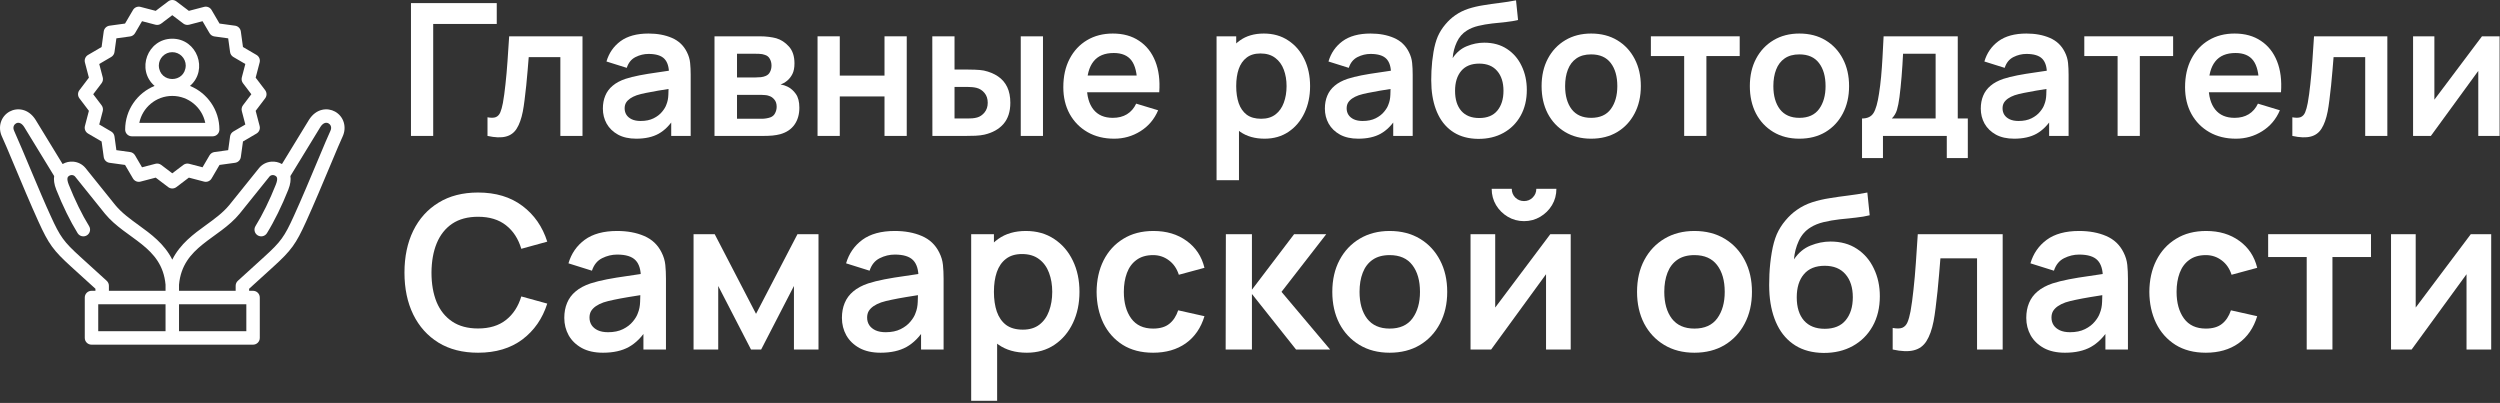
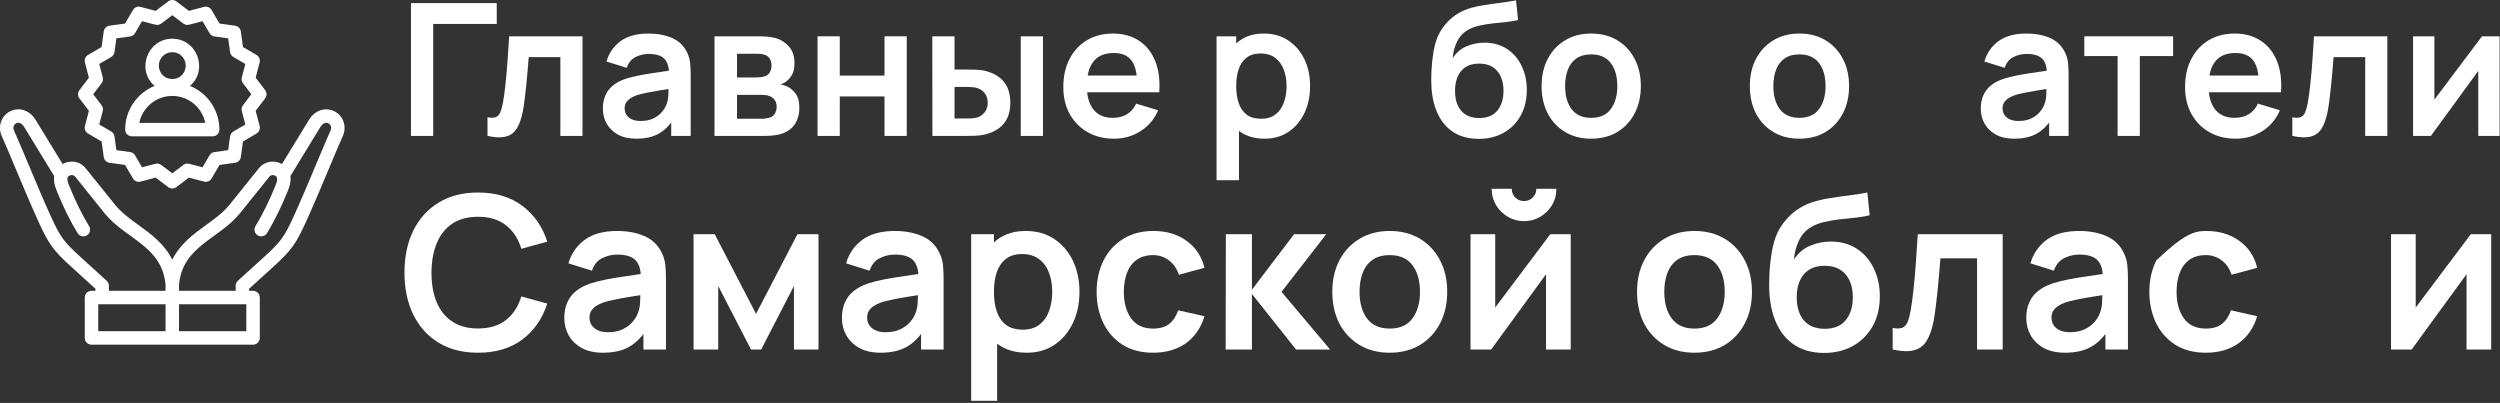
<svg xmlns="http://www.w3.org/2000/svg" width="515" height="83" viewBox="0 0 515 83" fill="none">
  <rect x="0" y="0" width="515" height="83" fill="#333333" stroke="none" />
  <path d="M69.006 22.983C67.48 22.144 65.157 22.313 63.66 24.666C63.656 24.673 63.651 24.68 63.647 24.687L58.083 33.793C57.413 33.407 56.644 33.235 55.862 33.306C54.882 33.393 54 33.853 53.379 34.601C52.982 35.079 51.67 36.718 50.281 38.453C48.961 40.101 47.597 41.805 47.216 42.264C45.896 43.853 44.212 45.075 42.428 46.369C39.898 48.204 37.132 50.212 35.49 53.487C33.848 50.212 31.081 48.204 28.551 46.369C26.768 45.075 25.084 43.853 23.764 42.263C23.383 41.805 22.02 40.103 20.702 38.456C19.312 36.719 17.998 35.079 17.601 34.6C16.98 33.853 16.098 33.393 15.118 33.305C14.335 33.235 13.567 33.407 12.897 33.793L7.333 24.687C7.329 24.68 7.324 24.672 7.32 24.666C5.823 22.313 3.5 22.144 1.974 22.982C0.167 23.976 -0.508 26.193 0.405 28.14C0.408 28.144 0.41 28.149 0.412 28.153C0.801 28.962 1.75 31.224 2.848 33.844C4.385 37.511 6.297 42.075 7.918 45.64C10.029 50.284 10.976 51.589 14.673 54.95L19.661 59.483V59.906H18.849C18.084 59.906 17.463 60.527 17.463 61.293V69.613C17.463 70.379 18.084 71 18.849 71H52.13C52.896 71 53.517 70.379 53.517 69.613V61.293C53.517 60.527 52.896 59.906 52.13 59.906H51.319V59.483L56.307 54.95C60.004 51.589 60.95 50.284 63.062 45.64C64.683 42.075 66.595 37.511 68.132 33.845C69.23 31.224 70.179 28.962 70.568 28.153C70.57 28.149 70.573 28.144 70.575 28.14C71.488 26.193 70.813 23.976 69.006 22.983ZM21.98 57.843L16.539 52.897C13.133 49.802 12.392 48.781 10.443 44.492C8.215 39.666 4.857 31.279 2.914 26.957C2.526 26.123 2.98 25.595 3.31 25.413C3.864 25.109 4.485 25.382 4.974 26.145L11.159 36.267C11.045 37.009 11.138 37.931 11.589 39.07C12.883 42.341 14.488 45.608 15.991 48.034C16.394 48.685 17.249 48.885 17.9 48.482C18.551 48.079 18.752 47.224 18.348 46.573C16.928 44.281 15.404 41.174 14.168 38.05C13.639 36.714 13.991 36.419 14.123 36.308C14.336 36.129 14.602 36.044 14.871 36.068C15.11 36.089 15.322 36.198 15.468 36.373C15.85 36.832 17.216 38.539 18.537 40.189C19.924 41.922 21.234 43.559 21.631 44.036C25.972 49.3 33.385 50.702 34.103 58.649V59.906H22.434V58.869C22.434 58.479 22.269 58.106 21.98 57.843ZM20.236 62.68H34.103V68.227H20.236V62.68ZM50.744 68.227H36.877V62.68H50.744V68.227ZM68.066 26.956C67.644 27.835 66.73 30.015 65.574 32.773C64.045 36.422 62.141 40.964 60.537 44.492C58.588 48.781 57.847 49.802 54.441 52.897L49 57.843C48.711 58.106 48.546 58.479 48.546 58.869V59.906H36.877V58.648C37.595 50.703 45.009 49.299 49.35 44.036C50.104 43.13 54.727 37.319 55.512 36.373C55.658 36.198 55.87 36.089 56.109 36.068C56.377 36.045 56.644 36.129 56.858 36.308C56.99 36.419 57.341 36.714 56.812 38.05C55.576 41.174 54.052 44.281 52.632 46.573C52.228 47.224 52.429 48.079 53.08 48.482C53.732 48.886 54.586 48.685 54.989 48.034C56.492 45.608 58.097 42.341 59.391 39.07C59.842 37.931 59.935 37.009 59.822 36.267L66.007 26.145C66.495 25.382 67.117 25.109 67.67 25.413C68 25.595 68.454 26.123 68.066 26.956Z" fill="white" />
  <path d="M18.313 22.831L17.494 25.962C17.336 26.563 17.598 27.196 18.135 27.51L20.928 29.144L21.369 32.35C21.454 32.966 21.938 33.45 22.554 33.535L25.76 33.976L27.395 36.77C27.709 37.306 28.341 37.569 28.943 37.411L32.074 36.591L34.653 38.547C35.148 38.922 35.833 38.922 36.328 38.547L38.907 36.591L42.038 37.411C42.639 37.568 43.272 37.306 43.586 36.77L45.22 33.976L48.427 33.535C49.042 33.45 49.527 32.966 49.611 32.35L50.052 29.144L52.846 27.51C53.382 27.196 53.645 26.563 53.487 25.962L52.667 22.831L54.623 20.252C54.998 19.756 54.998 19.072 54.623 18.576L52.667 15.997L53.487 12.867C53.645 12.265 53.382 11.633 52.846 11.319L50.052 9.684L49.611 6.478C49.527 5.862 49.042 5.378 48.427 5.293L45.22 4.852L43.586 2.059C43.272 1.522 42.639 1.26 42.038 1.418L38.907 2.237L36.328 0.282C35.833 -0.094 35.148 -0.094 34.653 0.282L32.074 2.237L28.943 1.418C28.341 1.26 27.709 1.522 27.395 2.059L25.76 4.852L22.554 5.293C21.938 5.378 21.454 5.862 21.369 6.478L20.928 9.684L18.135 11.319C17.598 11.633 17.336 12.265 17.494 12.867L18.313 15.998L16.358 18.576C15.982 19.072 15.982 19.757 16.358 20.252L18.313 22.831ZM21.167 15.947L20.443 13.182L22.91 11.738C23.278 11.523 23.526 11.151 23.584 10.73L23.974 7.898L26.806 7.508C27.227 7.45 27.599 7.202 27.814 6.835L29.257 4.367L32.023 5.091C32.435 5.198 32.873 5.111 33.212 4.854L35.49 3.127L37.769 4.854C38.107 5.111 38.545 5.199 38.957 5.091L41.723 4.367L43.167 6.835C43.382 7.202 43.753 7.45 44.175 7.508L47.007 7.898L47.397 10.73C47.455 11.151 47.703 11.523 48.07 11.738L50.538 13.181L49.813 15.947C49.706 16.359 49.793 16.797 50.05 17.136L51.777 19.414L50.05 21.692C49.793 22.031 49.706 22.47 49.814 22.881L50.538 25.647L48.07 27.091C47.703 27.305 47.455 27.677 47.397 28.099L47.007 30.931L44.175 31.321C43.753 31.379 43.382 31.627 43.167 31.994L41.723 34.462L38.957 33.738C38.545 33.63 38.107 33.717 37.769 33.974L35.49 35.701L33.212 33.974C32.873 33.716 32.432 33.63 32.023 33.738L29.258 34.462L27.814 31.994C27.599 31.627 27.227 31.378 26.806 31.32L23.974 30.931L23.584 28.099C23.526 27.677 23.278 27.305 22.911 27.091L20.443 25.647L21.167 22.881C21.275 22.47 21.188 22.031 20.93 21.692L19.203 19.414L20.93 17.136C21.187 16.797 21.275 16.359 21.167 15.947Z" fill="white" />
  <path d="M27.17 28.081H43.81C44.576 28.081 45.197 27.46 45.197 26.694C45.197 22.631 42.687 19.142 39.136 17.698C42.96 14.393 40.606 7.972 35.49 7.974C30.374 7.972 28.02 14.394 31.845 17.698C28.293 19.142 25.783 22.631 25.783 26.694C25.783 27.46 26.404 28.081 27.17 28.081ZM35.49 10.747C37.02 10.747 38.264 11.991 38.264 13.521C38.124 17.195 32.856 17.194 32.717 13.521C32.717 11.991 33.961 10.747 35.49 10.747ZM35.49 19.761C38.839 19.761 41.64 22.147 42.285 25.308H28.696C29.34 22.147 32.142 19.761 35.49 19.761Z" fill="white" />
  <path d="M513.187 48.24V72H508.105V56.49L496.797 72H492.551V48.24H497.633V63.354L508.985 48.24H513.187Z" fill="white" />
-   <path d="M475.182 72V52.948H467.24V48.24H488.426V52.948H480.484V72H475.182Z" fill="white" />
-   <path d="M454.402 72.66C451.952 72.66 449.862 72.117 448.132 71.032C446.401 69.932 445.074 68.436 444.15 66.544C443.24 64.652 442.778 62.511 442.764 60.12C442.778 57.685 443.255 55.529 444.194 53.652C445.147 51.76 446.496 50.279 448.242 49.208C449.987 48.123 452.062 47.58 454.468 47.58C457.166 47.58 459.447 48.262 461.31 49.626C463.187 50.975 464.412 52.823 464.984 55.17L459.704 56.6C459.293 55.324 458.611 54.334 457.658 53.63C456.704 52.911 455.619 52.552 454.402 52.552C453.023 52.552 451.886 52.882 450.992 53.542C450.097 54.187 449.437 55.082 449.012 56.226C448.586 57.37 448.374 58.668 448.374 60.12C448.374 62.379 448.88 64.205 449.892 65.598C450.904 66.991 452.407 67.688 454.402 67.688C455.81 67.688 456.917 67.365 457.724 66.72C458.545 66.075 459.161 65.143 459.572 63.926L464.984 65.136C464.25 67.556 462.967 69.419 461.134 70.724C459.3 72.015 457.056 72.66 454.402 72.66Z" fill="white" />
+   <path d="M454.402 72.66C451.952 72.66 449.862 72.117 448.132 71.032C446.401 69.932 445.074 68.436 444.15 66.544C443.24 64.652 442.778 62.511 442.764 60.12C442.778 57.685 443.255 55.529 444.194 53.652C449.987 48.123 452.062 47.58 454.468 47.58C457.166 47.58 459.447 48.262 461.31 49.626C463.187 50.975 464.412 52.823 464.984 55.17L459.704 56.6C459.293 55.324 458.611 54.334 457.658 53.63C456.704 52.911 455.619 52.552 454.402 52.552C453.023 52.552 451.886 52.882 450.992 53.542C450.097 54.187 449.437 55.082 449.012 56.226C448.586 57.37 448.374 58.668 448.374 60.12C448.374 62.379 448.88 64.205 449.892 65.598C450.904 66.991 452.407 67.688 454.402 67.688C455.81 67.688 456.917 67.365 457.724 66.72C458.545 66.075 459.161 65.143 459.572 63.926L464.984 65.136C464.25 67.556 462.967 69.419 461.134 70.724C459.3 72.015 457.056 72.66 454.402 72.66Z" fill="white" />
  <path d="M425.376 72.66C423.66 72.66 422.208 72.337 421.02 71.692C419.832 71.032 418.93 70.159 418.314 69.074C417.713 67.989 417.412 66.793 417.412 65.488C417.412 64.344 417.603 63.317 417.984 62.408C418.365 61.484 418.952 60.692 419.744 60.032C420.536 59.357 421.563 58.807 422.824 58.382C423.777 58.074 424.892 57.795 426.168 57.546C427.459 57.297 428.852 57.069 430.348 56.864C431.859 56.644 433.435 56.409 435.078 56.16L433.186 57.238C433.201 55.595 432.834 54.385 432.086 53.608C431.338 52.831 430.077 52.442 428.302 52.442C427.231 52.442 426.197 52.691 425.2 53.19C424.203 53.689 423.506 54.547 423.11 55.764L418.27 54.246C418.857 52.237 419.971 50.623 421.614 49.406C423.271 48.189 425.501 47.58 428.302 47.58C430.414 47.58 432.269 47.925 433.868 48.614C435.481 49.303 436.677 50.433 437.454 52.002C437.879 52.838 438.136 53.696 438.224 54.576C438.312 55.441 438.356 56.387 438.356 57.414V72H433.714V66.852L434.484 67.688C433.413 69.404 432.159 70.665 430.722 71.472C429.299 72.264 427.517 72.66 425.376 72.66ZM426.432 68.436C427.635 68.436 428.661 68.223 429.512 67.798C430.363 67.373 431.037 66.852 431.536 66.236C432.049 65.62 432.394 65.041 432.57 64.498C432.849 63.823 433.003 63.053 433.032 62.188C433.076 61.308 433.098 60.597 433.098 60.054L434.726 60.538C433.127 60.787 431.756 61.007 430.612 61.198C429.468 61.389 428.485 61.572 427.664 61.748C426.843 61.909 426.117 62.093 425.486 62.298C424.87 62.518 424.349 62.775 423.924 63.068C423.499 63.361 423.169 63.699 422.934 64.08C422.714 64.461 422.604 64.909 422.604 65.422C422.604 66.009 422.751 66.529 423.044 66.984C423.337 67.424 423.763 67.776 424.32 68.04C424.892 68.304 425.596 68.436 426.432 68.436Z" fill="white" />
  <path d="M389.892 72V67.556C390.757 67.717 391.424 67.703 391.894 67.512C392.363 67.307 392.715 66.925 392.95 66.368C393.184 65.811 393.39 65.07 393.566 64.146C393.8 62.841 394.006 61.337 394.182 59.636C394.372 57.935 394.534 56.116 394.666 54.18C394.812 52.244 394.944 50.264 395.062 48.24H412.552V72H407.272V53.212H399.726C399.652 54.165 399.564 55.236 399.462 56.424C399.359 57.597 399.249 58.785 399.132 59.988C399.014 61.191 398.882 62.335 398.736 63.42C398.604 64.491 398.464 65.407 398.318 66.17C397.98 67.886 397.496 69.243 396.866 70.24C396.25 71.237 395.384 71.875 394.27 72.154C393.155 72.447 391.696 72.396 389.892 72Z" fill="white" />
  <path d="M375.63 72.704C373.371 72.675 371.45 72.169 369.866 71.186C368.282 70.203 367.042 68.817 366.148 67.028C365.253 65.239 364.71 63.127 364.52 60.692C364.432 59.445 364.424 58.052 364.498 56.512C364.571 54.972 364.732 53.469 364.982 52.002C365.231 50.535 365.576 49.289 366.016 48.262C366.47 47.235 367.064 46.289 367.798 45.424C368.531 44.544 369.323 43.811 370.174 43.224C371.142 42.549 372.19 42.029 373.32 41.662C374.464 41.295 375.659 41.017 376.906 40.826C378.152 40.621 379.436 40.437 380.756 40.276C382.076 40.115 383.381 39.909 384.672 39.66L385.156 44.346C384.334 44.551 383.381 44.713 382.296 44.83C381.225 44.933 380.11 45.05 378.952 45.182C377.808 45.314 376.715 45.505 375.674 45.754C374.632 46.003 373.73 46.37 372.968 46.854C371.912 47.499 371.105 48.423 370.548 49.626C369.99 50.829 369.66 52.097 369.558 53.432C370.467 52.083 371.596 51.137 372.946 50.594C374.31 50.037 375.688 49.758 377.082 49.758C379.194 49.758 381.005 50.257 382.516 51.254C384.041 52.251 385.207 53.608 386.014 55.324C386.835 57.025 387.246 58.925 387.246 61.022C387.246 63.369 386.754 65.422 385.772 67.182C384.789 68.942 383.425 70.306 381.68 71.274C379.934 72.242 377.918 72.719 375.63 72.704ZM375.894 67.732C377.8 67.732 379.238 67.145 380.206 65.972C381.188 64.784 381.68 63.207 381.68 61.242C381.68 59.233 381.174 57.649 380.162 56.49C379.164 55.331 377.742 54.752 375.894 54.752C374.016 54.752 372.586 55.331 371.604 56.49C370.621 57.649 370.13 59.233 370.13 61.242C370.13 63.295 370.628 64.894 371.626 66.038C372.623 67.167 374.046 67.732 375.894 67.732Z" fill="white" />
  <path d="M349.046 72.66C346.67 72.66 344.595 72.125 342.82 71.054C341.046 69.983 339.667 68.509 338.684 66.632C337.716 64.74 337.232 62.569 337.232 60.12C337.232 57.627 337.731 55.441 338.728 53.564C339.726 51.687 341.112 50.22 342.886 49.164C344.661 48.108 346.714 47.58 349.046 47.58C351.437 47.58 353.52 48.115 355.294 49.186C357.069 50.257 358.448 51.738 359.43 53.63C360.413 55.507 360.904 57.671 360.904 60.12C360.904 62.584 360.406 64.762 359.408 66.654C358.426 68.531 357.047 70.005 355.272 71.076C353.498 72.132 351.422 72.66 349.046 72.66ZM349.046 67.688C351.158 67.688 352.728 66.984 353.754 65.576C354.781 64.168 355.294 62.349 355.294 60.12C355.294 57.817 354.774 55.984 353.732 54.62C352.691 53.241 351.129 52.552 349.046 52.552C347.624 52.552 346.45 52.875 345.526 53.52C344.617 54.151 343.942 55.038 343.502 56.182C343.062 57.311 342.842 58.624 342.842 60.12C342.842 62.423 343.363 64.263 344.404 65.642C345.46 67.006 347.008 67.688 349.046 67.688Z" fill="white" />
  <path d="M313.952 45.556C312.735 45.556 311.62 45.255 310.608 44.654C309.596 44.053 308.79 43.253 308.188 42.256C307.587 41.244 307.286 40.122 307.286 38.89H311.422C311.422 39.594 311.664 40.195 312.148 40.694C312.647 41.178 313.248 41.42 313.952 41.42C314.656 41.42 315.25 41.178 315.734 40.694C316.233 40.195 316.482 39.594 316.482 38.89H320.618C320.618 40.122 320.318 41.244 319.716 42.256C319.115 43.253 318.308 44.053 317.296 44.654C316.284 45.255 315.17 45.556 313.952 45.556ZM323.566 48.24V72H318.484V56.49L307.176 72H302.93V48.24H308.012V63.354L319.364 48.24H323.566Z" fill="white" />
  <path d="M286.269 72.66C283.893 72.66 281.818 72.125 280.043 71.054C278.268 69.983 276.89 68.509 275.907 66.632C274.939 64.74 274.455 62.569 274.455 60.12C274.455 57.627 274.954 55.441 275.951 53.564C276.948 51.687 278.334 50.22 280.109 49.164C281.884 48.108 283.937 47.58 286.269 47.58C288.66 47.58 290.742 48.115 292.517 49.186C294.292 50.257 295.67 51.738 296.653 53.63C297.636 55.507 298.127 57.671 298.127 60.12C298.127 62.584 297.628 64.762 296.631 66.654C295.648 68.531 294.27 70.005 292.495 71.076C290.72 72.132 288.645 72.66 286.269 72.66ZM286.269 67.688C288.381 67.688 289.95 66.984 290.977 65.576C292.004 64.168 292.517 62.349 292.517 60.12C292.517 57.817 291.996 55.984 290.955 54.62C289.914 53.241 288.352 52.552 286.269 52.552C284.846 52.552 283.673 52.875 282.749 53.52C281.84 54.151 281.165 55.038 280.725 56.182C280.285 57.311 280.065 58.624 280.065 60.12C280.065 62.423 280.586 64.263 281.627 65.642C282.683 67.006 284.23 67.688 286.269 67.688Z" fill="white" />
  <path d="M252.485 72L252.529 48.24H257.897V59.68L266.587 48.24H273.209L263.991 60.12L274.001 72H266.983L257.897 60.56V72H252.485Z" fill="white" />
  <path d="M237.538 72.66C235.089 72.66 232.999 72.117 231.268 71.032C229.538 69.932 228.21 68.436 227.286 66.544C226.377 64.652 225.915 62.511 225.9 60.12C225.915 57.685 226.392 55.529 227.33 53.652C228.284 51.76 229.633 50.279 231.378 49.208C233.124 48.123 235.199 47.58 237.604 47.58C240.303 47.58 242.584 48.262 244.446 49.626C246.324 50.975 247.548 52.823 248.12 55.17L242.84 56.6C242.43 55.324 241.748 54.334 240.794 53.63C239.841 52.911 238.756 52.552 237.538 52.552C236.16 52.552 235.023 52.882 234.128 53.542C233.234 54.187 232.574 55.082 232.148 56.226C231.723 57.37 231.51 58.668 231.51 60.12C231.51 62.379 232.016 64.205 233.028 65.598C234.04 66.991 235.544 67.688 237.538 67.688C238.946 67.688 240.054 67.365 240.86 66.72C241.682 66.075 242.298 65.143 242.708 63.926L248.12 65.136C247.387 67.556 246.104 69.419 244.27 70.724C242.437 72.015 240.193 72.66 237.538 72.66Z" fill="white" />
  <path d="M211.525 72.66C209.208 72.66 207.264 72.11 205.695 71.01C204.126 69.91 202.945 68.414 202.153 66.522C201.361 64.615 200.965 62.481 200.965 60.12C200.965 57.729 201.361 55.588 202.153 53.696C202.945 51.804 204.104 50.315 205.629 49.23C207.169 48.13 209.068 47.58 211.327 47.58C213.571 47.58 215.514 48.13 217.157 49.23C218.814 50.315 220.098 51.804 221.007 53.696C221.916 55.573 222.371 57.715 222.371 60.12C222.371 62.496 221.924 64.63 221.029 66.522C220.134 68.414 218.873 69.91 217.245 71.01C215.617 72.11 213.71 72.66 211.525 72.66ZM200.063 82.56V48.24H204.749V64.916H205.409V82.56H200.063ZM210.711 67.908C212.09 67.908 213.226 67.563 214.121 66.874C215.016 66.185 215.676 65.253 216.101 64.08C216.541 62.892 216.761 61.572 216.761 60.12C216.761 58.683 216.541 57.377 216.101 56.204C215.661 55.016 214.979 54.077 214.055 53.388C213.131 52.684 211.958 52.332 210.535 52.332C209.186 52.332 208.086 52.662 207.235 53.322C206.384 53.967 205.754 54.877 205.343 56.05C204.947 57.209 204.749 58.565 204.749 60.12C204.749 61.66 204.947 63.017 205.343 64.19C205.754 65.363 206.392 66.28 207.257 66.94C208.137 67.585 209.288 67.908 210.711 67.908Z" fill="white" />
  <path d="M181.4 72.66C179.684 72.66 178.232 72.337 177.044 71.692C175.856 71.032 174.954 70.159 174.338 69.074C173.736 67.989 173.436 66.793 173.436 65.488C173.436 64.344 173.626 63.317 174.008 62.408C174.389 61.484 174.976 60.692 175.768 60.032C176.56 59.357 177.586 58.807 178.848 58.382C179.801 58.074 180.916 57.795 182.192 57.546C183.482 57.297 184.876 57.069 186.372 56.864C187.882 56.644 189.459 56.409 191.102 56.16L189.21 57.238C189.224 55.595 188.858 54.385 188.11 53.608C187.362 52.831 186.1 52.442 184.326 52.442C183.255 52.442 182.221 52.691 181.224 53.19C180.226 53.689 179.53 54.547 179.134 55.764L174.294 54.246C174.88 52.237 175.995 50.623 177.638 49.406C179.295 48.189 181.524 47.58 184.326 47.58C186.438 47.58 188.293 47.925 189.892 48.614C191.505 49.303 192.7 50.433 193.478 52.002C193.903 52.838 194.16 53.696 194.248 54.576C194.336 55.441 194.38 56.387 194.38 57.414V72H189.738V66.852L190.508 67.688C189.437 69.404 188.183 70.665 186.746 71.472C185.323 72.264 183.541 72.66 181.4 72.66ZM182.456 68.436C183.658 68.436 184.685 68.223 185.536 67.798C186.386 67.373 187.061 66.852 187.56 66.236C188.073 65.62 188.418 65.041 188.594 64.498C188.872 63.823 189.026 63.053 189.056 62.188C189.1 61.308 189.122 60.597 189.122 60.054L190.75 60.538C189.151 60.787 187.78 61.007 186.636 61.198C185.492 61.389 184.509 61.572 183.688 61.748C182.866 61.909 182.14 62.093 181.51 62.298C180.894 62.518 180.373 62.775 179.948 63.068C179.522 63.361 179.192 63.699 178.958 64.08C178.738 64.461 178.628 64.909 178.628 65.422C178.628 66.009 178.774 66.529 179.068 66.984C179.361 67.424 179.786 67.776 180.344 68.04C180.916 68.304 181.62 68.436 182.456 68.436Z" fill="white" />
  <path d="M142.872 72V48.24H147.228L155.742 64.652L164.278 48.24H168.612V72H163.552V58.91L156.798 72H154.708L147.954 58.91V72H142.872Z" fill="white" />
  <path d="M124.208 72.66C122.492 72.66 121.04 72.337 119.852 71.692C118.664 71.032 117.762 70.159 117.146 69.074C116.545 67.989 116.244 66.793 116.244 65.488C116.244 64.344 116.435 63.317 116.816 62.408C117.197 61.484 117.784 60.692 118.576 60.032C119.368 59.357 120.395 58.807 121.656 58.382C122.609 58.074 123.724 57.795 125 57.546C126.291 57.297 127.684 57.069 129.18 56.864C130.691 56.644 132.267 56.409 133.91 56.16L132.018 57.238C132.033 55.595 131.666 54.385 130.918 53.608C130.17 52.831 128.909 52.442 127.134 52.442C126.063 52.442 125.029 52.691 124.032 53.19C123.035 53.689 122.338 54.547 121.942 55.764L117.102 54.246C117.689 52.237 118.803 50.623 120.446 49.406C122.103 48.189 124.333 47.58 127.134 47.58C129.246 47.58 131.101 47.925 132.7 48.614C134.313 49.303 135.509 50.433 136.286 52.002C136.711 52.838 136.968 53.696 137.056 54.576C137.144 55.441 137.188 56.387 137.188 57.414V72H132.546V66.852L133.316 67.688C132.245 69.404 130.991 70.665 129.554 71.472C128.131 72.264 126.349 72.66 124.208 72.66ZM125.264 68.436C126.467 68.436 127.493 68.223 128.344 67.798C129.195 67.373 129.869 66.852 130.368 66.236C130.881 65.62 131.226 65.041 131.402 64.498C131.681 63.823 131.835 63.053 131.864 62.188C131.908 61.308 131.93 60.597 131.93 60.054L133.558 60.538C131.959 60.787 130.588 61.007 129.444 61.198C128.3 61.389 127.317 61.572 126.496 61.748C125.675 61.909 124.949 62.093 124.318 62.298C123.702 62.518 123.181 62.775 122.756 63.068C122.331 63.361 122.001 63.699 121.766 64.08C121.546 64.461 121.436 64.909 121.436 65.422C121.436 66.009 121.583 66.529 121.876 66.984C122.169 67.424 122.595 67.776 123.152 68.04C123.724 68.304 124.428 68.436 125.264 68.436Z" fill="white" />
  <path d="M98.478 72.66C95.31 72.66 92.597 71.971 90.338 70.592C88.079 69.199 86.341 67.263 85.124 64.784C83.921 62.305 83.32 59.431 83.32 56.16C83.32 52.889 83.921 50.015 85.124 47.536C86.341 45.057 88.079 43.129 90.338 41.75C92.597 40.357 95.31 39.66 98.478 39.66C102.13 39.66 105.173 40.577 107.608 42.41C110.042 44.229 111.751 46.685 112.734 49.78L107.388 51.254C106.772 49.186 105.723 47.573 104.242 46.414C102.76 45.241 100.839 44.654 98.478 44.654C96.351 44.654 94.576 45.131 93.154 46.084C91.746 47.037 90.683 48.379 89.964 50.11C89.26 51.826 88.9 53.843 88.886 56.16C88.886 58.477 89.238 60.501 89.942 62.232C90.66 63.948 91.731 65.283 93.154 66.236C94.576 67.189 96.351 67.666 98.478 67.666C100.839 67.666 102.76 67.079 104.242 65.906C105.723 64.733 106.772 63.119 107.388 61.066L112.734 62.54C111.751 65.635 110.042 68.099 107.608 69.932C105.173 71.751 102.13 72.66 98.478 72.66Z" fill="white" />
  <path d="M514.915 7.48V28H510.526V14.605L500.76 28H497.093V7.48H501.482V20.533L511.286 7.48H514.915Z" fill="white" />
  <path d="M472.223 28V24.162C472.97 24.301 473.546 24.289 473.952 24.124C474.357 23.947 474.661 23.617 474.864 23.136C475.066 22.655 475.244 22.015 475.396 21.217C475.598 20.09 475.776 18.791 475.928 17.322C476.092 15.853 476.232 14.282 476.346 12.61C476.472 10.938 476.586 9.228 476.688 7.48H491.793V28H487.233V11.774H480.716C480.652 12.597 480.576 13.522 480.488 14.548C480.399 15.561 480.304 16.587 480.203 17.626C480.101 18.665 479.987 19.653 479.861 20.59C479.747 21.515 479.626 22.306 479.5 22.965C479.208 24.447 478.79 25.619 478.246 26.48C477.714 27.341 476.966 27.892 476.004 28.133C475.041 28.386 473.781 28.342 472.223 28Z" fill="white" />
  <path d="M460.593 28.57C458.515 28.57 456.691 28.12 455.121 27.221C453.55 26.322 452.321 25.074 451.435 23.478C450.561 21.882 450.124 20.045 450.124 17.968C450.124 15.726 450.554 13.782 451.416 12.135C452.277 10.476 453.474 9.19 455.007 8.278C456.539 7.366 458.313 6.91 460.327 6.91C462.455 6.91 464.26 7.41 465.742 8.411C467.236 9.399 468.345 10.799 469.067 12.61C469.789 14.421 470.061 16.556 469.884 19.013H465.343V17.341C465.33 15.112 464.937 13.484 464.165 12.458C463.392 11.432 462.176 10.919 460.517 10.919C458.642 10.919 457.249 11.502 456.337 12.667C455.425 13.82 454.969 15.511 454.969 17.74C454.969 19.817 455.425 21.426 456.337 22.566C457.249 23.706 458.579 24.276 460.327 24.276C461.454 24.276 462.423 24.029 463.234 23.535C464.057 23.028 464.69 22.3 465.134 21.35L469.656 22.718C468.87 24.567 467.654 26.005 466.008 27.031C464.374 28.057 462.569 28.57 460.593 28.57ZM453.525 19.013V15.555H467.642V19.013H453.525Z" fill="white" />
  <path d="M436.225 28V11.546H429.366V7.48H447.663V11.546H440.804V28H436.225Z" fill="white" />
  <path d="M414.92 28.57C413.438 28.57 412.184 28.291 411.158 27.734C410.132 27.164 409.353 26.41 408.821 25.473C408.301 24.536 408.042 23.503 408.042 22.376C408.042 21.388 408.206 20.501 408.536 19.716C408.865 18.918 409.372 18.234 410.056 17.664C410.74 17.081 411.626 16.606 412.716 16.239C413.539 15.973 414.502 15.732 415.604 15.517C416.718 15.302 417.922 15.105 419.214 14.928C420.518 14.738 421.88 14.535 423.299 14.32L421.665 15.251C421.677 13.832 421.361 12.787 420.715 12.116C420.069 11.445 418.979 11.109 417.447 11.109C416.522 11.109 415.629 11.324 414.768 11.755C413.906 12.186 413.305 12.927 412.963 13.978L408.783 12.667C409.289 10.932 410.252 9.538 411.671 8.487C413.102 7.436 415.027 6.91 417.447 6.91C419.271 6.91 420.873 7.208 422.254 7.803C423.647 8.398 424.679 9.374 425.351 10.729C425.718 11.451 425.94 12.192 426.016 12.952C426.092 13.699 426.13 14.516 426.13 15.403V28H422.121V23.554L422.786 24.276C421.861 25.758 420.778 26.847 419.537 27.544C418.308 28.228 416.769 28.57 414.92 28.57ZM415.832 24.922C416.87 24.922 417.757 24.738 418.492 24.371C419.226 24.004 419.809 23.554 420.24 23.022C420.683 22.49 420.981 21.99 421.133 21.521C421.373 20.938 421.506 20.273 421.532 19.526C421.57 18.766 421.589 18.152 421.589 17.683L422.995 18.101C421.614 18.316 420.43 18.506 419.442 18.671C418.454 18.836 417.605 18.994 416.896 19.146C416.186 19.285 415.559 19.444 415.015 19.621C414.483 19.811 414.033 20.033 413.666 20.286C413.298 20.539 413.013 20.831 412.811 21.16C412.621 21.489 412.526 21.876 412.526 22.319C412.526 22.826 412.652 23.275 412.906 23.668C413.159 24.048 413.526 24.352 414.008 24.58C414.502 24.808 415.11 24.922 415.832 24.922Z" fill="white" />
-   <path d="M383.577 32.56V24.409C384.692 24.409 385.483 24.029 385.952 23.269C386.421 22.509 386.794 21.192 387.073 19.317C387.25 18.202 387.396 17.024 387.51 15.783C387.624 14.542 387.719 13.231 387.795 11.85C387.884 10.469 387.96 9.013 388.023 7.48H403.299V24.409H405.37V32.56H401.038V28H387.89V32.56H383.577ZM389.714 24.409H398.739V11.071H392.032C391.994 11.831 391.95 12.61 391.899 13.408C391.848 14.193 391.791 14.979 391.728 15.764C391.665 16.549 391.595 17.303 391.519 18.025C391.456 18.734 391.38 19.393 391.291 20.001C391.152 21.065 390.981 21.939 390.778 22.623C390.575 23.307 390.221 23.902 389.714 24.409Z" fill="white" />
  <path d="M370.67 28.57C368.618 28.57 366.826 28.108 365.293 27.183C363.761 26.258 362.57 24.985 361.721 23.364C360.885 21.73 360.467 19.855 360.467 17.74C360.467 15.587 360.898 13.699 361.759 12.078C362.621 10.457 363.818 9.19 365.35 8.278C366.883 7.366 368.656 6.91 370.67 6.91C372.735 6.91 374.534 7.372 376.066 8.297C377.599 9.222 378.79 10.501 379.638 12.135C380.487 13.756 380.911 15.625 380.911 17.74C380.911 19.868 380.481 21.749 379.619 23.383C378.771 25.004 377.58 26.277 376.047 27.202C374.515 28.114 372.722 28.57 370.67 28.57ZM370.67 24.276C372.494 24.276 373.85 23.668 374.736 22.452C375.623 21.236 376.066 19.665 376.066 17.74C376.066 15.751 375.617 14.168 374.717 12.99C373.818 11.799 372.469 11.204 370.67 11.204C369.442 11.204 368.428 11.483 367.63 12.04C366.845 12.585 366.262 13.351 365.882 14.339C365.502 15.314 365.312 16.448 365.312 17.74C365.312 19.729 365.762 21.318 366.661 22.509C367.573 23.687 368.91 24.276 370.67 24.276Z" fill="white" />
-   <path d="M346.94 28V11.546H340.081V7.48H358.378V11.546H351.519V28H346.94Z" fill="white" />
  <path d="M327.772 28.57C325.72 28.57 323.928 28.108 322.395 27.183C320.862 26.258 319.672 24.985 318.823 23.364C317.987 21.73 317.569 19.855 317.569 17.74C317.569 15.587 318 13.699 318.861 12.078C319.722 10.457 320.919 9.19 322.452 8.278C323.985 7.366 325.758 6.91 327.772 6.91C329.837 6.91 331.635 7.372 333.168 8.297C334.701 9.222 335.891 10.501 336.74 12.135C337.589 13.756 338.013 15.625 338.013 17.74C338.013 19.868 337.582 21.749 336.721 23.383C335.872 25.004 334.682 26.277 333.149 27.202C331.616 28.114 329.824 28.57 327.772 28.57ZM327.772 24.276C329.596 24.276 330.951 23.668 331.838 22.452C332.725 21.236 333.168 19.665 333.168 17.74C333.168 15.751 332.718 14.168 331.819 12.99C330.92 11.799 329.571 11.204 327.772 11.204C326.543 11.204 325.53 11.483 324.732 12.04C323.947 12.585 323.364 13.351 322.984 14.339C322.604 15.314 322.414 16.448 322.414 17.74C322.414 19.729 322.864 21.318 323.763 22.509C324.675 23.687 326.011 24.276 327.772 24.276Z" fill="white" />
  <path d="M304.492 28.608C302.541 28.583 300.882 28.146 299.514 27.297C298.146 26.448 297.075 25.251 296.303 23.706C295.53 22.161 295.061 20.337 294.897 18.234C294.821 17.157 294.814 15.954 294.878 14.624C294.941 13.294 295.08 11.996 295.296 10.729C295.511 9.462 295.809 8.386 296.189 7.499C296.581 6.612 297.094 5.795 297.728 5.048C298.361 4.288 299.045 3.655 299.78 3.148C300.616 2.565 301.521 2.116 302.497 1.799C303.485 1.482 304.517 1.242 305.594 1.077C306.67 0.9 307.779 0.741 308.919 0.602C310.059 0.463 311.186 0.285 312.301 0.07L312.719 4.117C312.009 4.294 311.186 4.434 310.249 4.535C309.324 4.624 308.361 4.725 307.361 4.839C306.373 4.953 305.429 5.118 304.53 5.333C303.63 5.548 302.851 5.865 302.193 6.283C301.281 6.84 300.584 7.638 300.103 8.677C299.621 9.716 299.336 10.811 299.248 11.964C300.033 10.799 301.008 9.982 302.174 9.513C303.352 9.032 304.542 8.791 305.746 8.791C307.57 8.791 309.134 9.222 310.439 10.083C311.756 10.944 312.763 12.116 313.46 13.598C314.169 15.067 314.524 16.708 314.524 18.519C314.524 20.546 314.099 22.319 313.251 23.839C312.402 25.359 311.224 26.537 309.717 27.373C308.209 28.209 306.468 28.621 304.492 28.608ZM304.72 24.314C306.366 24.314 307.608 23.807 308.444 22.794C309.292 21.768 309.717 20.406 309.717 18.709C309.717 16.974 309.28 15.606 308.406 14.605C307.544 13.604 306.316 13.104 304.72 13.104C303.098 13.104 301.863 13.604 301.015 14.605C300.166 15.606 299.742 16.974 299.742 18.709C299.742 20.482 300.172 21.863 301.034 22.851C301.895 23.826 303.124 24.314 304.72 24.314Z" fill="white" />
-   <path d="M279.804 28.57C278.322 28.57 277.068 28.291 276.042 27.734C275.016 27.164 274.237 26.41 273.705 25.473C273.186 24.536 272.926 23.503 272.926 22.376C272.926 21.388 273.091 20.501 273.42 19.716C273.75 18.918 274.256 18.234 274.94 17.664C275.624 17.081 276.511 16.606 277.6 16.239C278.424 15.973 279.386 15.732 280.488 15.517C281.603 15.302 282.806 15.105 284.098 14.928C285.403 14.738 286.765 14.535 288.183 14.32L286.549 15.251C286.562 13.832 286.245 12.787 285.599 12.116C284.953 11.445 283.864 11.109 282.331 11.109C281.407 11.109 280.514 11.324 279.652 11.755C278.791 12.186 278.189 12.927 277.847 13.978L273.667 12.667C274.174 10.932 275.137 9.538 276.555 8.487C277.987 7.436 279.912 6.91 282.331 6.91C284.155 6.91 285.758 7.208 287.138 7.803C288.532 8.398 289.564 9.374 290.235 10.729C290.603 11.451 290.824 12.192 290.9 12.952C290.976 13.699 291.014 14.516 291.014 15.403V28H287.005V23.554L287.67 24.276C286.746 25.758 285.663 26.847 284.421 27.544C283.193 28.228 281.654 28.57 279.804 28.57ZM280.716 24.922C281.755 24.922 282.642 24.738 283.376 24.371C284.111 24.004 284.694 23.554 285.124 23.022C285.568 22.49 285.865 21.99 286.017 21.521C286.258 20.938 286.391 20.273 286.416 19.526C286.454 18.766 286.473 18.152 286.473 17.683L287.879 18.101C286.499 18.316 285.314 18.506 284.326 18.671C283.338 18.836 282.49 18.994 281.78 19.146C281.071 19.285 280.444 19.444 279.899 19.621C279.367 19.811 278.918 20.033 278.55 20.286C278.183 20.539 277.898 20.831 277.695 21.16C277.505 21.489 277.41 21.876 277.41 22.319C277.41 22.826 277.537 23.275 277.79 23.668C278.044 24.048 278.411 24.352 278.892 24.58C279.386 24.808 279.994 24.922 280.716 24.922Z" fill="white" />
  <path d="M260.511 28.57C258.51 28.57 256.832 28.095 255.476 27.145C254.121 26.195 253.101 24.903 252.417 23.269C251.733 21.622 251.391 19.779 251.391 17.74C251.391 15.675 251.733 13.826 252.417 12.192C253.101 10.558 254.102 9.272 255.419 8.335C256.749 7.385 258.39 6.91 260.34 6.91C262.278 6.91 263.957 7.385 265.375 8.335C266.807 9.272 267.915 10.558 268.7 12.192C269.486 13.813 269.878 15.663 269.878 17.74C269.878 19.792 269.492 21.635 268.719 23.269C267.947 24.903 266.857 26.195 265.451 27.145C264.045 28.095 262.399 28.57 260.511 28.57ZM250.612 37.12V7.48H254.659V21.882H255.229V37.12H250.612ZM259.808 24.466C260.999 24.466 261.981 24.168 262.753 23.573C263.526 22.978 264.096 22.173 264.463 21.16C264.843 20.134 265.033 18.994 265.033 17.74C265.033 16.499 264.843 15.371 264.463 14.358C264.083 13.332 263.494 12.521 262.696 11.926C261.898 11.318 260.885 11.014 259.656 11.014C258.491 11.014 257.541 11.299 256.806 11.869C256.072 12.426 255.527 13.212 255.172 14.225C254.83 15.226 254.659 16.397 254.659 17.74C254.659 19.07 254.83 20.242 255.172 21.255C255.527 22.268 256.078 23.06 256.825 23.63C257.585 24.187 258.58 24.466 259.808 24.466Z" fill="white" />
  <path d="M229.512 28.57C227.435 28.57 225.611 28.12 224.04 27.221C222.47 26.322 221.241 25.074 220.354 23.478C219.48 21.882 219.043 20.045 219.043 17.968C219.043 15.726 219.474 13.782 220.335 12.135C221.197 10.476 222.394 9.19 223.926 8.278C225.459 7.366 227.232 6.91 229.246 6.91C231.374 6.91 233.179 7.41 234.661 8.411C236.156 9.399 237.264 10.799 237.986 12.61C238.708 14.421 238.981 16.556 238.803 19.013H234.262V17.341C234.25 15.112 233.857 13.484 233.084 12.458C232.312 11.432 231.096 10.919 229.436 10.919C227.562 10.919 226.168 11.502 225.256 12.667C224.344 13.82 223.888 15.511 223.888 17.74C223.888 19.817 224.344 21.426 225.256 22.566C226.168 23.706 227.498 24.276 229.246 24.276C230.374 24.276 231.343 24.029 232.153 23.535C232.977 23.028 233.61 22.3 234.053 21.35L238.575 22.718C237.79 24.567 236.574 26.005 234.927 27.031C233.293 28.057 231.488 28.57 229.512 28.57ZM222.444 19.013V15.555H236.561V19.013H222.444Z" fill="white" />
  <path d="M192.073 28L192.054 7.48H196.633V14.32H198.932C199.502 14.32 200.141 14.333 200.851 14.358C201.573 14.383 202.174 14.44 202.656 14.529C203.808 14.782 204.79 15.188 205.601 15.745C206.424 16.302 207.051 17.031 207.482 17.93C207.912 18.829 208.128 19.912 208.128 21.179C208.128 22.99 207.659 24.441 206.722 25.53C205.784 26.607 204.473 27.341 202.789 27.734C202.295 27.848 201.68 27.924 200.946 27.962C200.211 27.987 199.559 28 198.989 28H192.073ZM196.633 24.409H199.388C199.666 24.409 199.977 24.396 200.319 24.371C200.661 24.346 200.984 24.289 201.288 24.2C201.858 24.048 202.364 23.706 202.808 23.174C203.251 22.629 203.473 21.964 203.473 21.179C203.473 20.356 203.251 19.678 202.808 19.146C202.364 18.614 201.82 18.266 201.174 18.101C200.87 18.025 200.559 17.974 200.243 17.949C199.939 17.924 199.654 17.911 199.388 17.911H196.633V24.409ZM210.275 28V7.48H214.854V28H210.275Z" fill="white" />
  <path d="M168.415 28V7.48H172.994V15.574H182.209V7.48H186.788V28H182.209V19.868H172.994V28H168.415Z" fill="white" />
  <path d="M147.188 28V7.48H156.517C157.189 7.48 157.816 7.518 158.398 7.594C158.981 7.67 159.481 7.765 159.899 7.879C160.887 8.17 161.761 8.74 162.521 9.589C163.281 10.425 163.661 11.584 163.661 13.066C163.661 13.94 163.522 14.662 163.243 15.232C162.965 15.789 162.597 16.258 162.141 16.638C161.926 16.815 161.704 16.967 161.476 17.094C161.248 17.221 161.02 17.322 160.792 17.398C161.286 17.474 161.755 17.62 162.198 17.835C162.895 18.177 163.478 18.684 163.946 19.355C164.428 20.026 164.668 20.97 164.668 22.186C164.668 23.567 164.333 24.732 163.661 25.682C163.003 26.619 162.034 27.272 160.754 27.639C160.286 27.766 159.747 27.861 159.139 27.924C158.531 27.975 157.911 28 157.277 28H147.188ZM151.824 24.466H156.954C157.22 24.466 157.512 24.441 157.828 24.39C158.145 24.339 158.43 24.27 158.683 24.181C159.139 24.016 159.469 23.725 159.671 23.307C159.887 22.889 159.994 22.452 159.994 21.996C159.994 21.375 159.836 20.881 159.519 20.514C159.215 20.134 158.848 19.881 158.417 19.754C158.164 19.653 157.885 19.596 157.581 19.583C157.29 19.558 157.049 19.545 156.859 19.545H151.824V24.466ZM151.824 15.954H155.624C156.017 15.954 156.397 15.935 156.764 15.897C157.144 15.846 157.461 15.764 157.714 15.65C158.132 15.485 158.436 15.207 158.626 14.814C158.829 14.421 158.93 13.984 158.93 13.503C158.93 12.996 158.816 12.54 158.588 12.135C158.373 11.717 158.025 11.438 157.543 11.299C157.227 11.172 156.84 11.103 156.384 11.09C155.941 11.077 155.656 11.071 155.529 11.071H151.824V15.954Z" fill="white" />
  <path d="M131.07 28.57C129.588 28.57 128.334 28.291 127.308 27.734C126.282 27.164 125.503 26.41 124.971 25.473C124.452 24.536 124.192 23.503 124.192 22.376C124.192 21.388 124.357 20.501 124.686 19.716C125.015 18.918 125.522 18.234 126.206 17.664C126.89 17.081 127.777 16.606 128.866 16.239C129.689 15.973 130.652 15.732 131.754 15.517C132.869 15.302 134.072 15.105 135.364 14.928C136.669 14.738 138.03 14.535 139.449 14.32L137.815 15.251C137.828 13.832 137.511 12.787 136.865 12.116C136.219 11.445 135.13 11.109 133.597 11.109C132.672 11.109 131.779 11.324 130.918 11.755C130.057 12.186 129.455 12.927 129.113 13.978L124.933 12.667C125.44 10.932 126.402 9.538 127.821 8.487C129.252 7.436 131.178 6.91 133.597 6.91C135.421 6.91 137.023 7.208 138.404 7.803C139.797 8.398 140.83 9.374 141.501 10.729C141.868 11.451 142.09 12.192 142.166 12.952C142.242 13.699 142.28 14.516 142.28 15.403V28H138.271V23.554L138.936 24.276C138.011 25.758 136.928 26.847 135.687 27.544C134.458 28.228 132.919 28.57 131.07 28.57ZM131.982 24.922C133.021 24.922 133.907 24.738 134.642 24.371C135.377 24.004 135.959 23.554 136.39 23.022C136.833 22.49 137.131 21.99 137.283 21.521C137.524 20.938 137.657 20.273 137.682 19.526C137.72 18.766 137.739 18.152 137.739 17.683L139.145 18.101C137.764 18.316 136.58 18.506 135.592 18.671C134.604 18.836 133.755 18.994 133.046 19.146C132.337 19.285 131.71 19.444 131.165 19.621C130.633 19.811 130.183 20.033 129.816 20.286C129.449 20.539 129.164 20.831 128.961 21.16C128.771 21.489 128.676 21.876 128.676 22.319C128.676 22.826 128.803 23.275 129.056 23.668C129.309 24.048 129.677 24.352 130.158 24.58C130.652 24.808 131.26 24.922 131.982 24.922Z" fill="white" />
  <path d="M100.424 28V24.162C101.171 24.301 101.747 24.289 102.153 24.124C102.558 23.947 102.862 23.617 103.065 23.136C103.267 22.655 103.445 22.015 103.597 21.217C103.799 20.09 103.977 18.791 104.129 17.322C104.293 15.853 104.433 14.282 104.547 12.61C104.673 10.938 104.787 9.228 104.889 7.48H119.994V28H115.434V11.774H108.917C108.853 12.597 108.777 13.522 108.689 14.548C108.6 15.561 108.505 16.587 108.404 17.626C108.302 18.665 108.188 19.653 108.062 20.59C107.948 21.515 107.827 22.306 107.701 22.965C107.409 24.447 106.991 25.619 106.447 26.48C105.915 27.341 105.167 27.892 104.205 28.133C103.242 28.386 101.982 28.342 100.424 28Z" fill="white" />
  <path d="M84.66 28V0.64H102.33V4.934H89.239V28H84.66Z" fill="white" />
</svg>